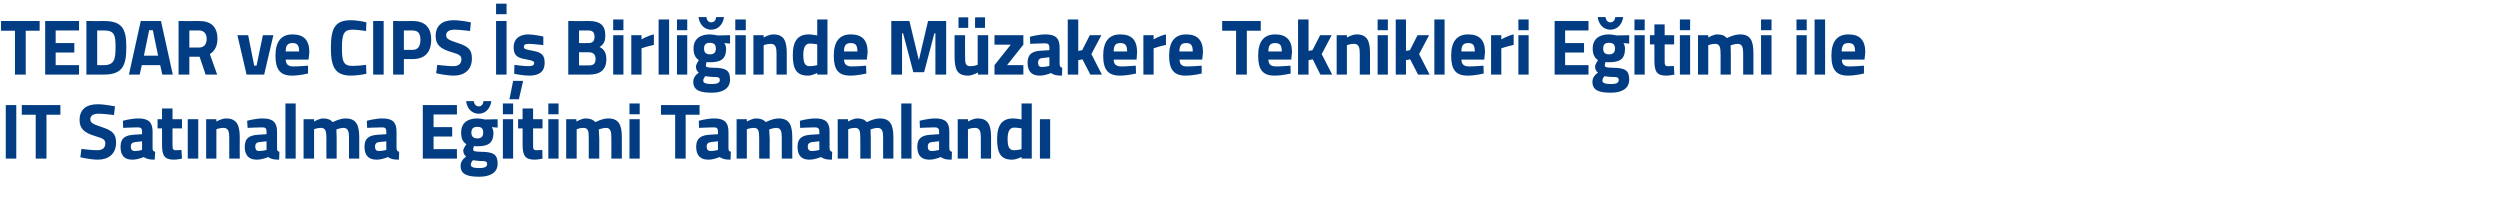
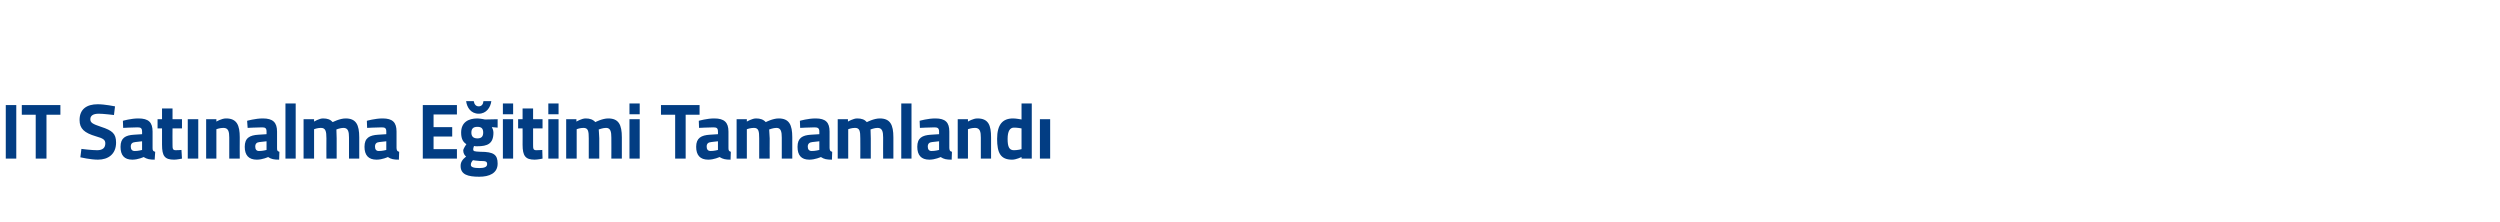
<svg xmlns="http://www.w3.org/2000/svg" version="1.1" width="952px" height="84.5px" viewBox="0 0 952 84.5">
  <desc>TEDAR ve CIPS Birli inde M zakere Teknikleri E itimi ile IT Sat nalma E itimi Tamamland</desc>
  <defs />
  <g id="Polygon215168">
    <path d="M 2.2 40 L 6.2 40 L 6.2 60.4 L 2.2 60.4 L 2.2 40 Z M 8.3 40 L 23 40 L 23 43.7 L 17.7 43.7 L 17.7 60.4 L 13.6 60.4 L 13.6 43.7 L 8.3 43.7 L 8.3 40 Z M 43.4 43.8 C 43.4 43.8 39.28 43.29 37.6 43.3 C 35.4 43.3 34.4 44.1 34.4 45.4 C 34.4 46.7 35.2 47.2 38.5 48.3 C 42.8 49.7 44.2 50.9 44.2 54.3 C 44.2 58.7 41.2 60.8 37.3 60.8 C 34.52 60.81 30.6 59.9 30.6 59.9 L 31 56.7 C 31 56.7 34.93 57.21 37 57.2 C 39.2 57.2 40.1 56.2 40.1 54.6 C 40.1 53.3 39.4 52.7 36.5 51.9 C 32.1 50.6 30.3 49 30.3 45.7 C 30.3 41.5 33.1 39.7 37.2 39.7 C 39.84 39.69 43.8 40.5 43.8 40.5 L 43.4 43.8 Z M 58.1 56.4 C 58.1 57.3 58.3 57.6 59.1 57.8 C 59.1 57.8 58.9 60.8 58.9 60.8 C 57 60.8 56 60.6 54.7 59.8 C 54.7 59.8 52.6 60.8 50.4 60.8 C 47.3 60.8 45.9 59.1 45.9 55.9 C 45.9 52.5 47.8 51.5 51 51.3 C 51 51.3 54.1 51.1 54.1 51.1 C 54.1 51.1 54.14 50.13 54.1 50.1 C 54.1 48.8 53.6 48.5 52.4 48.5 C 50.47 48.51 46.9 48.7 46.9 48.7 L 46.8 46 C 46.8 46 49.91 45.09 52.7 45.1 C 56.6 45.1 58.1 46.6 58.1 50.1 C 58.1 50.1 58.1 56.4 58.1 56.4 Z M 51.5 54.1 C 50.4 54.2 49.8 54.7 49.8 55.8 C 49.8 56.8 50.2 57.5 51.3 57.5 C 52.52 57.54 54.1 57.1 54.1 57.1 L 54.1 53.8 C 54.1 53.8 51.47 54.09 51.5 54.1 Z M 65.7 48.9 C 65.7 48.9 65.65 55.02 65.7 55 C 65.7 56.5 65.7 57.2 66.9 57.2 C 67.71 57.21 69.1 57.1 69.1 57.1 L 69.3 60.4 C 69.3 60.4 67.33 60.81 66.3 60.8 C 62.7 60.8 61.7 59.4 61.7 55.1 C 61.71 55.11 61.7 48.9 61.7 48.9 L 60 48.9 L 60 45.4 L 61.7 45.4 L 61.7 41.3 L 65.7 41.3 L 65.7 45.4 L 69.3 45.4 L 69.3 48.9 L 65.7 48.9 Z M 71.5 45.4 L 75.5 45.4 L 75.5 60.4 L 71.5 60.4 L 71.5 45.4 Z M 78.5 60.4 L 78.5 45.4 L 82.4 45.4 L 82.4 46.3 C 82.4 46.3 84.4 45.09 86.1 45.1 C 90.2 45.1 91.3 47.7 91.3 52.3 C 91.25 52.32 91.3 60.4 91.3 60.4 L 87.3 60.4 C 87.3 60.4 87.31 52.44 87.3 52.4 C 87.3 50.2 87 48.7 85.1 48.7 C 83.73 48.69 82.4 49.2 82.4 49.2 L 82.4 60.4 L 78.5 60.4 Z M 105.5 56.4 C 105.5 57.3 105.6 57.6 106.4 57.8 C 106.4 57.8 106.3 60.8 106.3 60.8 C 104.3 60.8 103.3 60.6 102.1 59.8 C 102.1 59.8 100 60.8 97.8 60.8 C 94.7 60.8 93.2 59.1 93.2 55.9 C 93.2 52.5 95.1 51.5 98.4 51.3 C 98.37 51.3 101.5 51.1 101.5 51.1 C 101.5 51.1 101.52 50.13 101.5 50.1 C 101.5 48.8 101 48.5 99.8 48.5 C 97.84 48.51 94.3 48.7 94.3 48.7 L 94.1 46 C 94.1 46 97.29 45.09 100.1 45.1 C 103.9 45.1 105.5 46.6 105.5 50.1 C 105.5 50.1 105.5 56.4 105.5 56.4 Z M 98.8 54.1 C 97.8 54.2 97.2 54.7 97.2 55.8 C 97.2 56.8 97.6 57.5 98.6 57.5 C 99.9 57.54 101.5 57.1 101.5 57.1 L 101.5 53.8 C 101.5 53.8 98.84 54.09 98.8 54.1 Z M 108.7 39.4 L 112.6 39.4 L 112.6 60.4 L 108.7 60.4 L 108.7 39.4 Z M 115.6 60.4 L 115.6 45.4 L 119.6 45.4 L 119.6 46.3 C 119.6 46.3 121.58 45.09 123 45.1 C 124.7 45.1 125.8 45.5 126.7 46.5 C 126.7 46.5 129.4 45.1 131.6 45.1 C 135.6 45.1 136.8 47.5 136.8 52.3 C 136.81 52.32 136.8 60.4 136.8 60.4 L 132.9 60.4 C 132.9 60.4 132.87 52.44 132.9 52.4 C 132.9 50.2 132.6 48.7 130.8 48.7 C 129.64 48.69 128.1 49.3 128.1 49.3 C 128.1 49.3 128.2 51.51 128.2 52.7 C 128.2 52.68 128.2 60.4 128.2 60.4 L 124.3 60.4 C 124.3 60.4 124.26 52.74 124.3 52.7 C 124.3 50 124 48.7 122.2 48.7 C 120.9 48.69 119.6 49.2 119.6 49.2 L 119.6 60.4 L 115.6 60.4 Z M 151 56.4 C 151.1 57.3 151.2 57.6 152 57.8 C 152 57.8 151.9 60.8 151.9 60.8 C 149.9 60.8 148.9 60.6 147.7 59.8 C 147.7 59.8 145.6 60.8 143.4 60.8 C 140.3 60.8 138.8 59.1 138.8 55.9 C 138.8 52.5 140.7 51.5 144 51.3 C 143.96 51.3 147.1 51.1 147.1 51.1 C 147.1 51.1 147.11 50.13 147.1 50.1 C 147.1 48.8 146.6 48.5 145.4 48.5 C 143.43 48.51 139.8 48.7 139.8 48.7 L 139.7 46 C 139.7 46 142.88 45.09 145.7 45.1 C 149.5 45.1 151 46.6 151 50.1 C 151 50.1 151 56.4 151 56.4 Z M 144.4 54.1 C 143.4 54.2 142.8 54.7 142.8 55.8 C 142.8 56.8 143.2 57.5 144.2 57.5 C 145.49 57.54 147.1 57.1 147.1 57.1 L 147.1 53.8 C 147.1 53.8 144.43 54.09 144.4 54.1 Z M 161 40 L 174 40 L 174 43.6 L 165.1 43.6 L 165.1 48.4 L 172.2 48.4 L 172.2 52 L 165.1 52 L 165.1 56.8 L 174 56.8 L 174 60.4 L 161 60.4 L 161 40 Z M 175.4 63.2 C 175.4 61.8 176 60.8 177.5 59.6 C 176.9 59.2 176.4 58.3 176.4 57.3 C 176.4 56.6 177.6 54.9 177.6 54.9 C 176.5 54.2 175.6 53.1 175.6 50.5 C 175.6 46.6 178.3 45.1 181.8 45.1 C 183.05 45.15 184.7 45.5 184.7 45.5 L 189.5 45.4 L 189.5 48.6 C 189.5 48.6 187.25 48.42 187.3 48.4 C 187.5 48.8 187.9 49.6 187.9 50.5 C 187.9 54.7 185.7 55.7 181.7 55.7 C 181.4 55.7 180.8 55.7 180.5 55.6 C 180.5 55.6 180.2 56.4 180.2 56.8 C 180.2 57.6 180.5 57.7 183 57.8 C 188 57.8 189.5 58.9 189.5 62.3 C 189.5 66 186.3 67.3 182.5 67.3 C 178.2 67.3 175.4 66.5 175.4 63.2 Z M 180.1 61 C 179.6 61.6 179.3 62 179.3 62.8 C 179.3 63.6 180.3 64 182.5 64 C 184.4 64 185.5 63.6 185.5 62.5 C 185.5 61.4 184.9 61.3 182.7 61.3 C 181.9 61.3 180.1 61 180.1 61 Z M 184 50.5 C 184 49 183.4 48.3 181.8 48.3 C 180.2 48.3 179.5 49 179.5 50.5 C 179.5 51.9 180.2 52.7 181.8 52.7 C 183.4 52.7 184 51.9 184 50.5 Z M 180.4 38.5 C 180.6 39.7 181.2 40.5 182.3 40.5 C 183.4 40.5 184 39.7 184.1 38.5 C 184.1 38.5 187.1 38.5 187.1 38.5 C 186.8 40.9 185.2 43.3 182.3 43.3 C 179.3 43.3 177.8 40.9 177.5 38.5 C 177.5 38.5 180.4 38.5 180.4 38.5 Z M 191.5 45.4 L 195.4 45.4 L 195.4 60.4 L 191.5 60.4 L 191.5 45.4 Z M 191.5 39.4 L 195.4 39.4 L 195.4 43.5 L 191.5 43.5 L 191.5 39.4 Z M 203 48.9 C 203 48.9 202.98 55.02 203 55 C 203 56.5 203 57.2 204.2 57.2 C 205.04 57.21 206.5 57.1 206.5 57.1 L 206.6 60.4 C 206.6 60.4 204.66 60.81 203.6 60.8 C 200.1 60.8 199 59.4 199 55.1 C 199.04 55.11 199 48.9 199 48.9 L 197.3 48.9 L 197.3 45.4 L 199 45.4 L 199 41.3 L 203 41.3 L 203 45.4 L 206.6 45.4 L 206.6 48.9 L 203 48.9 Z M 208.8 45.4 L 212.7 45.4 L 212.7 60.4 L 208.8 60.4 L 208.8 45.4 Z M 208.8 39.4 L 212.7 39.4 L 212.7 43.5 L 208.8 43.5 L 208.8 39.4 Z M 215.6 60.4 L 215.6 45.4 L 219.5 45.4 L 219.5 46.3 C 219.5 46.3 221.55 45.09 223 45.1 C 224.6 45.1 225.8 45.5 226.7 46.5 C 226.7 46.5 229.4 45.1 231.6 45.1 C 235.6 45.1 236.8 47.5 236.8 52.3 C 236.78 52.32 236.8 60.4 236.8 60.4 L 232.8 60.4 C 232.8 60.4 232.84 52.44 232.8 52.4 C 232.8 50.2 232.5 48.7 230.8 48.7 C 229.61 48.69 228 49.3 228 49.3 C 228 49.3 228.17 51.51 228.2 52.7 C 228.17 52.68 228.2 60.4 228.2 60.4 L 224.2 60.4 C 224.2 60.4 224.23 52.74 224.2 52.7 C 224.2 50 224 48.7 222.2 48.7 C 220.87 48.69 219.6 49.2 219.6 49.2 L 219.6 60.4 L 215.6 60.4 Z M 239.7 45.4 L 243.6 45.4 L 243.6 60.4 L 239.7 60.4 L 239.7 45.4 Z M 239.7 39.4 L 243.6 39.4 L 243.6 43.5 L 239.7 43.5 L 239.7 39.4 Z M 251.7 40 L 266.4 40 L 266.4 43.7 L 261.1 43.7 L 261.1 60.4 L 257.1 60.4 L 257.1 43.7 L 251.7 43.7 L 251.7 40 Z M 277.4 56.4 C 277.4 57.3 277.6 57.6 278.3 57.8 C 278.3 57.8 278.2 60.8 278.2 60.8 C 276.3 60.8 275.3 60.6 274 59.8 C 274 59.8 271.9 60.8 269.7 60.8 C 266.6 60.8 265.1 59.1 265.1 55.9 C 265.1 52.5 267.1 51.5 270.3 51.3 C 270.29 51.3 273.4 51.1 273.4 51.1 C 273.4 51.1 273.44 50.13 273.4 50.1 C 273.4 48.8 272.9 48.5 271.7 48.5 C 269.76 48.51 266.2 48.7 266.2 48.7 L 266.1 46 C 266.1 46 269.2 45.09 272 45.1 C 275.8 45.1 277.4 46.6 277.4 50.1 C 277.4 50.1 277.4 56.4 277.4 56.4 Z M 270.8 54.1 C 269.7 54.2 269.1 54.7 269.1 55.8 C 269.1 56.8 269.5 57.5 270.6 57.5 C 271.82 57.54 273.4 57.1 273.4 57.1 L 273.4 53.8 C 273.4 53.8 270.76 54.09 270.8 54.1 Z M 280.5 60.4 L 280.5 45.4 L 284.4 45.4 L 284.4 46.3 C 284.4 46.3 286.44 45.09 287.9 45.1 C 289.5 45.1 290.7 45.5 291.6 46.5 C 291.6 46.5 294.3 45.1 296.5 45.1 C 300.5 45.1 301.7 47.5 301.7 52.3 C 301.67 52.32 301.7 60.4 301.7 60.4 L 297.7 60.4 C 297.7 60.4 297.73 52.44 297.7 52.4 C 297.7 50.2 297.4 48.7 295.7 48.7 C 294.5 48.69 292.9 49.3 292.9 49.3 C 292.9 49.3 293.06 51.51 293.1 52.7 C 293.06 52.68 293.1 60.4 293.1 60.4 L 289.1 60.4 C 289.1 60.4 289.12 52.74 289.1 52.7 C 289.1 50 288.9 48.7 287.1 48.7 C 285.76 48.69 284.4 49.2 284.4 49.2 L 284.4 60.4 L 280.5 60.4 Z M 315.9 56.4 C 316 57.3 316.1 57.6 316.9 57.8 C 316.9 57.8 316.8 60.8 316.8 60.8 C 314.8 60.8 313.8 60.6 312.6 59.8 C 312.6 59.8 310.4 60.8 308.2 60.8 C 305.1 60.8 303.7 59.1 303.7 55.9 C 303.7 52.5 305.6 51.5 308.8 51.3 C 308.82 51.3 312 51.1 312 51.1 C 312 51.1 311.97 50.13 312 50.1 C 312 48.8 311.4 48.5 310.2 48.5 C 308.29 48.51 304.7 48.7 304.7 48.7 L 304.6 46 C 304.6 46 307.73 45.09 310.6 45.1 C 314.4 45.1 315.9 46.6 315.9 50.1 C 315.9 50.1 315.9 56.4 315.9 56.4 Z M 309.3 54.1 C 308.3 54.2 307.6 54.7 307.6 55.8 C 307.6 56.8 308 57.5 309.1 57.5 C 310.35 57.54 312 57.1 312 57.1 L 312 53.8 C 312 53.8 309.29 54.09 309.3 54.1 Z M 319 60.4 L 319 45.4 L 322.9 45.4 L 322.9 46.3 C 322.9 46.3 324.97 45.09 326.4 45.1 C 328.1 45.1 329.2 45.5 330.1 46.5 C 330.1 46.5 332.8 45.1 335 45.1 C 339 45.1 340.2 47.5 340.2 52.3 C 340.2 52.32 340.2 60.4 340.2 60.4 L 336.3 60.4 C 336.3 60.4 336.26 52.44 336.3 52.4 C 336.3 50.2 336 48.7 334.2 48.7 C 333.03 48.69 331.5 49.3 331.5 49.3 C 331.5 49.3 331.59 51.51 331.6 52.7 C 331.59 52.68 331.6 60.4 331.6 60.4 L 327.6 60.4 C 327.6 60.4 327.65 52.74 327.6 52.7 C 327.6 50 327.4 48.7 325.6 48.7 C 324.3 48.69 323 49.2 323 49.2 L 323 60.4 L 319 60.4 Z M 343.2 39.4 L 347.1 39.4 L 347.1 60.4 L 343.2 60.4 L 343.2 39.4 Z M 361.5 56.4 C 361.6 57.3 361.7 57.6 362.5 57.8 C 362.5 57.8 362.4 60.8 362.4 60.8 C 360.4 60.8 359.4 60.6 358.2 59.8 C 358.2 59.8 356.1 60.8 353.9 60.8 C 350.8 60.8 349.3 59.1 349.3 55.9 C 349.3 52.5 351.2 51.5 354.5 51.3 C 354.45 51.3 357.6 51.1 357.6 51.1 C 357.6 51.1 357.6 50.13 357.6 50.1 C 357.6 48.8 357 48.5 355.9 48.5 C 353.92 48.51 350.3 48.7 350.3 48.7 L 350.2 46 C 350.2 46 353.36 45.09 356.2 45.1 C 360 45.1 361.5 46.6 361.5 50.1 C 361.5 50.1 361.5 56.4 361.5 56.4 Z M 354.9 54.1 C 353.9 54.2 353.3 54.7 353.3 55.8 C 353.3 56.8 353.7 57.5 354.7 57.5 C 355.98 57.54 357.6 57.1 357.6 57.1 L 357.6 53.8 C 357.6 53.8 354.92 54.09 354.9 54.1 Z M 364.7 60.4 L 364.7 45.4 L 368.6 45.4 L 368.6 46.3 C 368.6 46.3 370.57 45.09 372.2 45.1 C 376.4 45.1 377.4 47.7 377.4 52.3 C 377.42 52.32 377.4 60.4 377.4 60.4 L 373.5 60.4 C 373.5 60.4 373.48 52.44 373.5 52.4 C 373.5 50.2 373.2 48.7 371.3 48.7 C 369.89 48.69 368.6 49.2 368.6 49.2 L 368.6 60.4 L 364.7 60.4 Z M 392.9 60.4 L 389 60.4 L 389 59.8 C 389 59.8 386.94 60.81 385.4 60.8 C 381 60.8 379.7 58.2 379.7 52.9 C 379.7 47.4 381.8 45.1 385.8 45.1 C 386.88 45.09 389 45.5 389 45.5 L 389 39.4 L 392.9 39.4 L 392.9 60.4 Z M 389 56.8 L 389 48.9 C 389 48.9 387.35 48.57 386.1 48.6 C 384.6 48.6 383.7 49.9 383.7 52.9 C 383.7 55.9 384.3 57.2 386.1 57.2 C 387.5 57.21 389 56.8 389 56.8 Z M 396 45.4 L 399.9 45.4 L 399.9 60.4 L 396 60.4 L 396 45.4 Z " stroke="none" fill="#023d83" />
  </g>
  <g id="Polygon215167">
-     <path d="M 0.4 8 L 15.1 8 L 15.1 11.7 L 9.8 11.7 L 9.8 28.4 L 5.7 28.4 L 5.7 11.7 L 0.4 11.7 L 0.4 8 Z M 17.2 8 L 30.1 8 L 30.1 11.6 L 21.2 11.6 L 21.2 16.4 L 28.3 16.4 L 28.3 20 L 21.2 20 L 21.2 24.8 L 30.1 24.8 L 30.1 28.4 L 17.2 28.4 L 17.2 8 Z M 32.9 28.4 L 32.9 8 C 32.9 8 39.65 8.05 39.6 8 C 46.6 8 48.1 11.1 48.1 17.9 C 48.1 24.8 46.8 28.4 39.6 28.4 C 39.65 28.45 32.9 28.4 32.9 28.4 Z M 39.6 11.6 C 39.65 11.65 37 11.6 37 11.6 L 37 24.8 C 37 24.8 39.65 24.85 39.6 24.8 C 43.6 24.8 44 22.4 44 17.9 C 44 13.4 43.6 11.6 39.6 11.6 Z M 53.6 8 L 61.3 8 L 65.8 28.4 L 61.8 28.4 L 61 24.8 L 54 24.8 L 53.2 28.4 L 49.1 28.4 L 53.6 8 Z M 54.8 21.2 L 60.2 21.2 L 58.2 11.5 L 56.8 11.5 L 54.8 21.2 Z M 72.1 21.6 L 72.1 28.4 L 68 28.4 L 68 8 C 68 8 75.77 8.05 75.8 8 C 80.3 8 82.8 10.1 82.8 14.8 C 82.8 17.6 81.7 19.5 79.9 20.6 C 79.88 20.65 82.7 28.4 82.7 28.4 L 78.3 28.4 L 76 21.6 L 72.1 21.6 Z M 75.8 11.6 C 75.77 11.59 72.1 11.6 72.1 11.6 L 72.1 18.1 C 72.1 18.1 75.82 18.07 75.8 18.1 C 77.9 18.1 78.7 16.6 78.7 14.8 C 78.7 12.9 77.7 11.6 75.8 11.6 Z M 94.5 13.4 L 96.8 25 L 97.7 25 L 100.1 13.4 L 104.1 13.4 L 100.6 28.4 L 93.9 28.4 L 90.4 13.4 L 94.5 13.4 Z M 117.3 25 L 117.3 28 C 117.3 28 113.93 28.81 111.2 28.8 C 106.8 28.8 104.9 26.6 104.9 21.2 C 104.9 15.8 107.1 13.1 111.4 13.1 C 115.7 13.1 117.8 15.3 117.8 19.9 C 117.78 19.87 117.5 22.7 117.5 22.7 C 117.5 22.7 108.85 22.66 108.8 22.7 C 108.9 24.5 109.7 25.3 111.8 25.3 C 114.23 25.27 117.3 25 117.3 25 Z M 113.9 19.6 C 113.9 17.2 113.2 16.4 111.4 16.4 C 109.5 16.4 108.8 17.3 108.8 19.6 C 108.8 19.6 113.9 19.6 113.9 19.6 Z M 139.5 28.1 C 138.2 28.4 135.5 28.8 133.7 28.8 C 127.5 28.8 126 25.4 126 18.2 C 126 10.5 127.7 7.7 133.7 7.7 C 135.8 7.7 138.3 8.2 139.5 8.5 C 139.5 8.5 139.4 11.8 139.4 11.8 C 138.1 11.6 135.6 11.3 134.3 11.3 C 131.2 11.3 130.2 12.5 130.2 18.2 C 130.2 23.7 130.9 25.1 134.4 25.1 C 135.7 25.1 138.2 24.9 139.4 24.7 C 139.4 24.7 139.5 28.1 139.5 28.1 Z M 142.1 8 L 146.1 8 L 146.1 28.4 L 142.1 28.4 L 142.1 8 Z M 153.8 22.5 L 153.8 28.4 L 149.7 28.4 L 149.7 8 C 149.7 8 157.08 8.05 157.1 8 C 161.8 8 164.2 10.4 164.2 15.1 C 164.2 19.9 161.8 22.5 157.1 22.5 C 157.08 22.51 153.8 22.5 153.8 22.5 Z M 157 19 C 159.1 19 160.1 17.7 160.1 15.1 C 160.1 12.6 159.1 11.6 157 11.6 C 157.05 11.59 153.8 11.6 153.8 11.6 L 153.8 19 C 153.8 19 157.05 18.97 157 19 Z M 179 11.8 C 179 11.8 174.84 11.29 173.1 11.3 C 171 11.3 169.9 12.1 169.9 13.4 C 169.9 14.7 170.7 15.2 174.1 16.3 C 178.4 17.7 179.7 18.9 179.7 22.3 C 179.7 26.7 176.7 28.8 172.8 28.8 C 170.08 28.81 166.1 27.9 166.1 27.9 L 166.5 24.7 C 166.5 24.7 170.49 25.21 172.6 25.2 C 174.7 25.2 175.7 24.2 175.7 22.6 C 175.7 21.3 175 20.7 172.1 19.9 C 167.6 18.6 165.9 17 165.9 13.7 C 165.9 9.5 168.7 7.7 172.7 7.7 C 175.4 7.69 179.3 8.5 179.3 8.5 L 179 11.8 Z M 188.9 8 L 192.9 8 L 192.9 28.4 L 188.9 28.4 L 188.9 8 Z M 188.9 1.4 L 192.9 1.4 L 192.9 5.4 L 188.9 5.4 L 188.9 1.4 Z M 194 37.8 L 197.6 37.8 L 199.2 30.8 L 195.4 30.8 L 194 37.8 Z M 206.9 17.2 C 206.9 17.2 203.24 16.72 201.5 16.7 C 199.8 16.7 199.5 17.1 199.5 17.9 C 199.5 18.6 200 18.8 202.7 19.3 C 206.2 19.9 207.4 20.9 207.4 23.9 C 207.4 27.5 205.1 28.8 201.5 28.8 C 199.27 28.81 195.8 28.1 195.8 28.1 L 195.9 24.7 C 195.9 24.7 199.57 25.21 201.1 25.2 C 202.9 25.2 203.4 24.8 203.4 24 C 203.4 23.4 203.1 23.1 200.4 22.6 C 197.2 22.1 195.6 21.3 195.6 18 C 195.6 14.5 198.2 13.1 201.2 13.1 C 203.36 13.12 206.9 13.9 206.9 13.9 L 206.9 17.2 Z M 224.3 8 C 228.3 8 230.5 9.5 230.5 13.4 C 230.5 15.8 229.9 16.9 228.3 17.9 C 230 18.7 230.9 20 230.9 22.6 C 230.9 26.7 228.4 28.4 224.4 28.4 C 224.41 28.45 216.4 28.4 216.4 28.4 L 216.4 8 C 216.4 8 224.29 8.05 224.3 8 Z M 220.5 19.9 L 220.5 24.9 C 220.5 24.9 224.2 24.91 224.2 24.9 C 225.9 24.9 226.8 24.4 226.8 22.4 C 226.8 20.7 225.8 19.9 224.2 19.9 C 224.2 19.93 220.5 19.9 220.5 19.9 Z M 220.5 11.6 L 220.5 16.4 C 220.5 16.4 224.12 16.45 224.1 16.4 C 225.7 16.4 226.4 15.6 226.4 14 C 226.4 12.3 225.6 11.6 224.1 11.6 C 224.09 11.59 220.5 11.6 220.5 11.6 Z M 233.5 13.4 L 237.4 13.4 L 237.4 28.4 L 233.5 28.4 L 233.5 13.4 Z M 233.5 7.4 L 237.4 7.4 L 237.4 11.5 L 233.5 11.5 L 233.5 7.4 Z M 240.4 13.4 L 244.3 13.4 L 244.3 15 C 244.3 15 246.74 13.54 249 13.1 C 249 13.1 249 17.1 249 17.1 C 246.39 17.65 244.3 18.4 244.3 18.4 L 244.3 28.4 L 240.4 28.4 L 240.4 13.4 Z M 250.8 7.4 L 254.8 7.4 L 254.8 28.4 L 250.8 28.4 L 250.8 7.4 Z M 257.8 13.4 L 261.7 13.4 L 261.7 28.4 L 257.8 28.4 L 257.8 13.4 Z M 257.8 7.4 L 261.7 7.4 L 261.7 11.5 L 257.8 11.5 L 257.8 7.4 Z M 264 31.2 C 264 29.8 264.6 28.8 266.1 27.6 C 265.4 27.2 265 26.3 265 25.3 C 265 24.6 266.1 22.9 266.1 22.9 C 265.1 22.2 264.1 21.1 264.1 18.5 C 264.1 14.6 266.9 13.1 270.3 13.1 C 271.61 13.15 273.3 13.5 273.3 13.5 L 278 13.4 L 278 16.6 C 278 16.6 275.82 16.42 275.8 16.4 C 276.1 16.8 276.5 17.6 276.5 18.5 C 276.5 22.7 274.3 23.7 270.3 23.7 C 269.9 23.7 269.3 23.7 269.1 23.6 C 269.1 23.6 268.8 24.4 268.8 24.8 C 268.8 25.6 269.1 25.7 271.6 25.8 C 276.6 25.8 278 26.9 278 30.3 C 278 34 274.8 35.3 271.1 35.3 C 266.8 35.3 264 34.5 264 31.2 Z M 268.6 29 C 268.1 29.6 267.8 30 267.8 30.8 C 267.8 31.6 268.9 32 271.1 32 C 273 32 274.1 31.6 274.1 30.5 C 274.1 29.4 273.5 29.3 271.3 29.3 C 270.5 29.3 268.6 29 268.6 29 Z M 272.6 18.5 C 272.6 17 271.9 16.3 270.3 16.3 C 268.8 16.3 268.1 17 268.1 18.5 C 268.1 19.9 268.8 20.7 270.3 20.7 C 271.9 20.7 272.6 19.9 272.6 18.5 Z M 269 6.5 C 269.1 7.7 269.8 8.5 270.8 8.5 C 272 8.5 272.6 7.7 272.7 6.5 C 272.7 6.5 275.7 6.5 275.7 6.5 C 275.4 8.9 273.8 11.3 270.8 11.3 C 267.9 11.3 266.3 8.9 266 6.5 C 266 6.5 269 6.5 269 6.5 Z M 280 13.4 L 284 13.4 L 284 28.4 L 280 28.4 L 280 13.4 Z M 280 7.4 L 284 7.4 L 284 11.5 L 280 11.5 L 280 7.4 Z M 286.9 28.4 L 286.9 13.4 L 290.8 13.4 L 290.8 14.3 C 290.8 14.3 292.78 13.09 294.5 13.1 C 298.6 13.1 299.6 15.7 299.6 20.3 C 299.63 20.32 299.6 28.4 299.6 28.4 L 295.7 28.4 C 295.7 28.4 295.69 20.44 295.7 20.4 C 295.7 18.2 295.4 16.7 293.5 16.7 C 292.11 16.69 290.8 17.2 290.8 17.2 L 290.8 28.4 L 286.9 28.4 Z M 315.1 28.4 L 311.2 28.4 L 311.2 27.8 C 311.2 27.8 309.15 28.81 307.7 28.8 C 303.2 28.8 301.9 26.2 301.9 20.9 C 301.9 15.4 304 13.1 308 13.1 C 309.09 13.09 311.2 13.5 311.2 13.5 L 311.2 7.4 L 315.1 7.4 L 315.1 28.4 Z M 311.2 24.8 L 311.2 16.9 C 311.2 16.9 309.56 16.57 308.3 16.6 C 306.8 16.6 305.9 17.9 305.9 20.9 C 305.9 23.9 306.5 25.2 308.3 25.2 C 309.71 25.21 311.2 24.8 311.2 24.8 Z M 329.8 25 L 329.9 28 C 329.9 28 326.52 28.81 323.8 28.8 C 319.3 28.8 317.5 26.6 317.5 21.2 C 317.5 15.8 319.7 13.1 324 13.1 C 328.3 13.1 330.4 15.3 330.4 19.9 C 330.37 19.87 330.1 22.7 330.1 22.7 C 330.1 22.7 321.43 22.66 321.4 22.7 C 321.5 24.5 322.3 25.3 324.4 25.3 C 326.81 25.27 329.8 25 329.8 25 Z M 326.5 19.6 C 326.5 17.2 325.8 16.4 324 16.4 C 322.1 16.4 321.4 17.3 321.4 19.6 C 321.4 19.6 326.5 19.6 326.5 19.6 Z M 339.4 8 L 346.3 8 L 349.9 22.9 L 353.4 8 L 360.3 8 L 360.3 28.4 L 356.2 28.4 L 356.2 12.7 L 355.8 12.7 L 351.9 27.5 L 347.8 27.5 L 343.9 12.7 L 343.5 12.7 L 343.5 28.4 L 339.4 28.4 L 339.4 8 Z M 372.3 13.4 L 372.3 24.7 C 372.3 24.7 370.98 25.21 369.5 25.2 C 367.6 25.2 367.5 24 367.5 21.4 C 367.45 21.37 367.5 13.4 367.5 13.4 L 363.5 13.4 C 363.5 13.4 363.51 21.31 363.5 21.3 C 363.5 26.4 364.4 28.8 368.7 28.8 C 370.25 28.81 372.4 27.6 372.4 27.6 L 372.4 28.4 L 376.3 28.4 L 376.3 13.4 L 372.3 13.4 Z M 365 6.6 L 368.7 6.6 L 368.7 10.6 L 365 10.6 L 365 6.6 Z M 371.3 6.6 L 375.1 6.6 L 375.1 10.6 L 371.3 10.6 L 371.3 6.6 Z M 378.7 13.4 L 389.7 13.4 L 389.7 17 L 383.5 24.8 L 389.7 24.8 L 389.7 28.4 L 378.7 28.4 L 378.7 24.8 L 384.9 17 L 378.7 17 L 378.7 13.4 Z M 403.5 24.4 C 403.6 25.3 403.7 25.6 404.5 25.8 C 404.5 25.8 404.4 28.8 404.4 28.8 C 402.4 28.8 401.4 28.6 400.2 27.8 C 400.2 27.8 398.1 28.8 395.9 28.8 C 392.8 28.8 391.3 27.1 391.3 23.9 C 391.3 20.5 393.2 19.5 396.4 19.3 C 396.44 19.3 399.6 19.1 399.6 19.1 C 399.6 19.1 399.58 18.13 399.6 18.1 C 399.6 16.8 399 16.5 397.9 16.5 C 395.91 16.51 392.3 16.7 392.3 16.7 L 392.2 14 C 392.2 14 395.35 13.09 398.2 13.1 C 402 13.1 403.5 14.6 403.5 18.1 C 403.5 18.1 403.5 24.4 403.5 24.4 Z M 396.9 22.1 C 395.9 22.2 395.3 22.7 395.3 23.8 C 395.3 24.8 395.6 25.5 396.7 25.5 C 397.97 25.54 399.6 25.1 399.6 25.1 L 399.6 21.8 C 399.6 21.8 396.91 22.09 396.9 22.1 Z M 406.6 28.4 L 406.6 7.4 L 410.6 7.4 L 410.6 19.4 L 412.1 19.1 L 415 13.4 L 419.4 13.4 L 415.6 20.6 L 419.6 28.4 L 415.2 28.4 L 412.2 22.6 L 410.6 22.9 L 410.6 28.4 L 406.6 28.4 Z M 432.5 25 L 432.6 28 C 432.6 28 429.19 28.81 426.5 28.8 C 422 28.8 420.1 26.6 420.1 21.2 C 420.1 15.8 422.3 13.1 426.6 13.1 C 431 13.1 433 15.3 433 19.9 C 433.04 19.87 432.8 22.7 432.8 22.7 C 432.8 22.7 424.11 22.66 424.1 22.7 C 424.1 24.5 425 25.3 427.1 25.3 C 429.49 25.27 432.5 25 432.5 25 Z M 429.2 19.6 C 429.2 17.2 428.5 16.4 426.6 16.4 C 424.8 16.4 424.1 17.3 424.1 19.6 C 424.1 19.6 429.2 19.6 429.2 19.6 Z M 435.4 13.4 L 439.3 13.4 L 439.3 15 C 439.3 15 441.76 13.54 444 13.1 C 444 13.1 444 17.1 444 17.1 C 441.41 17.65 439.3 18.4 439.3 18.4 L 439.3 28.4 L 435.4 28.4 L 435.4 13.4 Z M 457.6 25 L 457.6 28 C 457.6 28 454.25 28.81 451.5 28.8 C 447.1 28.8 445.2 26.6 445.2 21.2 C 445.2 15.8 447.4 13.1 451.7 13.1 C 456 13.1 458.1 15.3 458.1 19.9 C 458.1 19.87 457.8 22.7 457.8 22.7 C 457.8 22.7 449.17 22.66 449.2 22.7 C 449.2 24.5 450 25.3 452.1 25.3 C 454.55 25.27 457.6 25 457.6 25 Z M 454.2 19.6 C 454.2 17.2 453.5 16.4 451.7 16.4 C 449.8 16.4 449.2 17.3 449.1 19.6 C 449.1 19.6 454.2 19.6 454.2 19.6 Z M 465.4 8 L 480.1 8 L 480.1 11.7 L 474.8 11.7 L 474.8 28.4 L 470.7 28.4 L 470.7 11.7 L 465.4 11.7 L 465.4 8 Z M 491.4 25 L 491.5 28 C 491.5 28 488.12 28.81 485.4 28.8 C 480.9 28.8 479.1 26.6 479.1 21.2 C 479.1 15.8 481.3 13.1 485.6 13.1 C 489.9 13.1 492 15.3 492 19.9 C 491.97 19.87 491.7 22.7 491.7 22.7 C 491.7 22.7 483.03 22.66 483 22.7 C 483.1 24.5 483.9 25.3 486 25.3 C 488.42 25.27 491.4 25 491.4 25 Z M 488.1 19.6 C 488.1 17.2 487.4 16.4 485.6 16.4 C 483.7 16.4 483 17.3 483 19.6 C 483 19.6 488.1 19.6 488.1 19.6 Z M 494.3 28.4 L 494.3 7.4 L 498.3 7.4 L 498.3 19.4 L 499.8 19.1 L 502.7 13.4 L 507.1 13.4 L 503.3 20.6 L 507.3 28.4 L 502.8 28.4 L 499.9 22.6 L 498.3 22.9 L 498.3 28.4 L 494.3 28.4 Z M 509 28.4 L 509 13.4 L 512.9 13.4 L 512.9 14.3 C 512.9 14.3 514.88 13.09 516.6 13.1 C 520.7 13.1 521.7 15.7 521.7 20.3 C 521.73 20.32 521.7 28.4 521.7 28.4 L 517.8 28.4 C 517.8 28.4 517.79 20.44 517.8 20.4 C 517.8 18.2 517.5 16.7 515.6 16.7 C 514.21 16.69 512.9 17.2 512.9 17.2 L 512.9 28.4 L 509 28.4 Z M 524.6 13.4 L 528.5 13.4 L 528.5 28.4 L 524.6 28.4 L 524.6 13.4 Z M 524.6 7.4 L 528.5 7.4 L 528.5 11.5 L 524.6 11.5 L 524.6 7.4 Z M 531.5 28.4 L 531.5 7.4 L 535.4 7.4 L 535.4 19.4 L 536.9 19.1 L 539.8 13.4 L 544.2 13.4 L 540.4 20.6 L 544.4 28.4 L 540 28.4 L 537 22.6 L 535.4 22.9 L 535.4 28.4 L 531.5 28.4 Z M 546.2 7.4 L 550.1 7.4 L 550.1 28.4 L 546.2 28.4 L 546.2 7.4 Z M 564.9 25 L 565 28 C 565 28 561.62 28.81 558.9 28.8 C 554.4 28.8 552.6 26.6 552.6 21.2 C 552.6 15.8 554.8 13.1 559.1 13.1 C 563.4 13.1 565.5 15.3 565.5 19.9 C 565.47 19.87 565.2 22.7 565.2 22.7 C 565.2 22.7 556.53 22.66 556.5 22.7 C 556.6 24.5 557.4 25.3 559.5 25.3 C 561.91 25.27 564.9 25 564.9 25 Z M 561.6 19.6 C 561.6 17.2 560.9 16.4 559.1 16.4 C 557.2 16.4 556.5 17.3 556.5 19.6 C 556.5 19.6 561.6 19.6 561.6 19.6 Z M 567.8 13.4 L 571.7 13.4 L 571.7 15 C 571.7 15 574.19 13.54 576.4 13.1 C 576.4 13.1 576.4 17.1 576.4 17.1 C 573.84 17.65 571.7 18.4 571.7 18.4 L 571.7 28.4 L 567.8 28.4 L 567.8 13.4 Z M 578.2 13.4 L 582.1 13.4 L 582.1 28.4 L 578.2 28.4 L 578.2 13.4 Z M 578.2 7.4 L 582.1 7.4 L 582.1 11.5 L 578.2 11.5 L 578.2 7.4 Z M 592 8 L 604.9 8 L 604.9 11.6 L 596 11.6 L 596 16.4 L 603.2 16.4 L 603.2 20 L 596 20 L 596 24.8 L 604.9 24.8 L 604.9 28.4 L 592 28.4 L 592 8 Z M 606.4 31.2 C 606.4 29.8 607 28.8 608.5 27.6 C 607.8 27.2 607.4 26.3 607.4 25.3 C 607.4 24.6 608.5 22.9 608.5 22.9 C 607.5 22.2 606.5 21.1 606.5 18.5 C 606.5 14.6 609.3 13.1 612.7 13.1 C 613.99 13.15 615.7 13.5 615.7 13.5 L 620.4 13.4 L 620.4 16.6 C 620.4 16.6 618.2 16.42 618.2 16.4 C 618.5 16.8 618.8 17.6 618.8 18.5 C 618.8 22.7 616.7 23.7 612.6 23.7 C 612.3 23.7 611.7 23.7 611.4 23.6 C 611.4 23.6 611.1 24.4 611.1 24.8 C 611.1 25.6 611.5 25.7 614 25.8 C 619 25.8 620.4 26.9 620.4 30.3 C 620.4 34 617.2 35.3 613.4 35.3 C 609.1 35.3 606.4 34.5 606.4 31.2 Z M 611 29 C 610.5 29.6 610.2 30 610.2 30.8 C 610.2 31.6 611.3 32 613.5 32 C 615.4 32 616.4 31.6 616.4 30.5 C 616.4 29.4 615.8 29.3 613.7 29.3 C 612.8 29.3 611 29 611 29 Z M 615 18.5 C 615 17 614.3 16.3 612.7 16.3 C 611.1 16.3 610.5 17 610.5 18.5 C 610.5 19.9 611.1 20.7 612.7 20.7 C 614.3 20.7 615 19.9 615 18.5 Z M 611.4 6.5 C 611.5 7.7 612.2 8.5 613.2 8.5 C 614.3 8.5 615 7.7 615.1 6.5 C 615.1 6.5 618.1 6.5 618.1 6.5 C 617.8 8.9 616.2 11.3 613.2 11.3 C 610.3 11.3 608.7 8.9 608.4 6.5 C 608.4 6.5 611.4 6.5 611.4 6.5 Z M 622.4 13.4 L 626.3 13.4 L 626.3 28.4 L 622.4 28.4 L 622.4 13.4 Z M 622.4 7.4 L 626.3 7.4 L 626.3 11.5 L 622.4 11.5 L 622.4 7.4 Z M 633.9 16.9 C 633.9 16.9 633.93 23.02 633.9 23 C 633.9 24.5 633.9 25.2 635.2 25.2 C 635.99 25.21 637.4 25.1 637.4 25.1 L 637.6 28.4 C 637.6 28.4 635.61 28.81 634.6 28.8 C 631 28.8 630 27.4 630 23.1 C 629.99 23.11 630 16.9 630 16.9 L 628.3 16.9 L 628.3 13.4 L 630 13.4 L 630 9.3 L 633.9 9.3 L 633.9 13.4 L 637.5 13.4 L 637.5 16.9 L 633.9 16.9 Z M 639.7 13.4 L 643.6 13.4 L 643.6 28.4 L 639.7 28.4 L 639.7 13.4 Z M 639.7 7.4 L 643.6 7.4 L 643.6 11.5 L 639.7 11.5 L 639.7 7.4 Z M 646.6 28.4 L 646.6 13.4 L 650.5 13.4 L 650.5 14.3 C 650.5 14.3 652.5 13.09 653.9 13.1 C 655.6 13.1 656.7 13.5 657.6 14.5 C 657.6 14.5 660.3 13.1 662.6 13.1 C 666.6 13.1 667.7 15.5 667.7 20.3 C 667.73 20.32 667.7 28.4 667.7 28.4 L 663.8 28.4 C 663.8 28.4 663.79 20.44 663.8 20.4 C 663.8 18.2 663.5 16.7 661.7 16.7 C 660.56 16.69 659 17.3 659 17.3 C 659 17.3 659.11 19.51 659.1 20.7 C 659.11 20.68 659.1 28.4 659.1 28.4 L 655.2 28.4 C 655.2 28.4 655.18 20.74 655.2 20.7 C 655.2 18 654.9 16.7 653.1 16.7 C 651.82 16.69 650.5 17.2 650.5 17.2 L 650.5 28.4 L 646.6 28.4 Z M 670.6 13.4 L 674.6 13.4 L 674.6 28.4 L 670.6 28.4 L 670.6 13.4 Z M 670.6 7.4 L 674.6 7.4 L 674.6 11.5 L 670.6 11.5 L 670.6 7.4 Z M 684.1 13.4 L 688 13.4 L 688 28.4 L 684.1 28.4 L 684.1 13.4 Z M 684.1 7.4 L 688 7.4 L 688 11.5 L 684.1 11.5 L 684.1 7.4 Z M 691 7.4 L 695 7.4 L 695 28.4 L 691 28.4 L 691 7.4 Z M 709.8 25 L 709.8 28 C 709.8 28 706.45 28.81 703.7 28.8 C 699.3 28.8 697.4 26.6 697.4 21.2 C 697.4 15.8 699.6 13.1 703.9 13.1 C 708.2 13.1 710.3 15.3 710.3 19.9 C 710.3 19.87 710 22.7 710 22.7 C 710 22.7 701.36 22.66 701.4 22.7 C 701.4 24.5 702.2 25.3 704.3 25.3 C 706.74 25.27 709.8 25 709.8 25 Z M 706.4 19.6 C 706.4 17.2 705.7 16.4 703.9 16.4 C 702 16.4 701.4 17.3 701.3 19.6 C 701.3 19.6 706.4 19.6 706.4 19.6 Z " stroke="none" fill="#023d83" />
-   </g>
+     </g>
</svg>